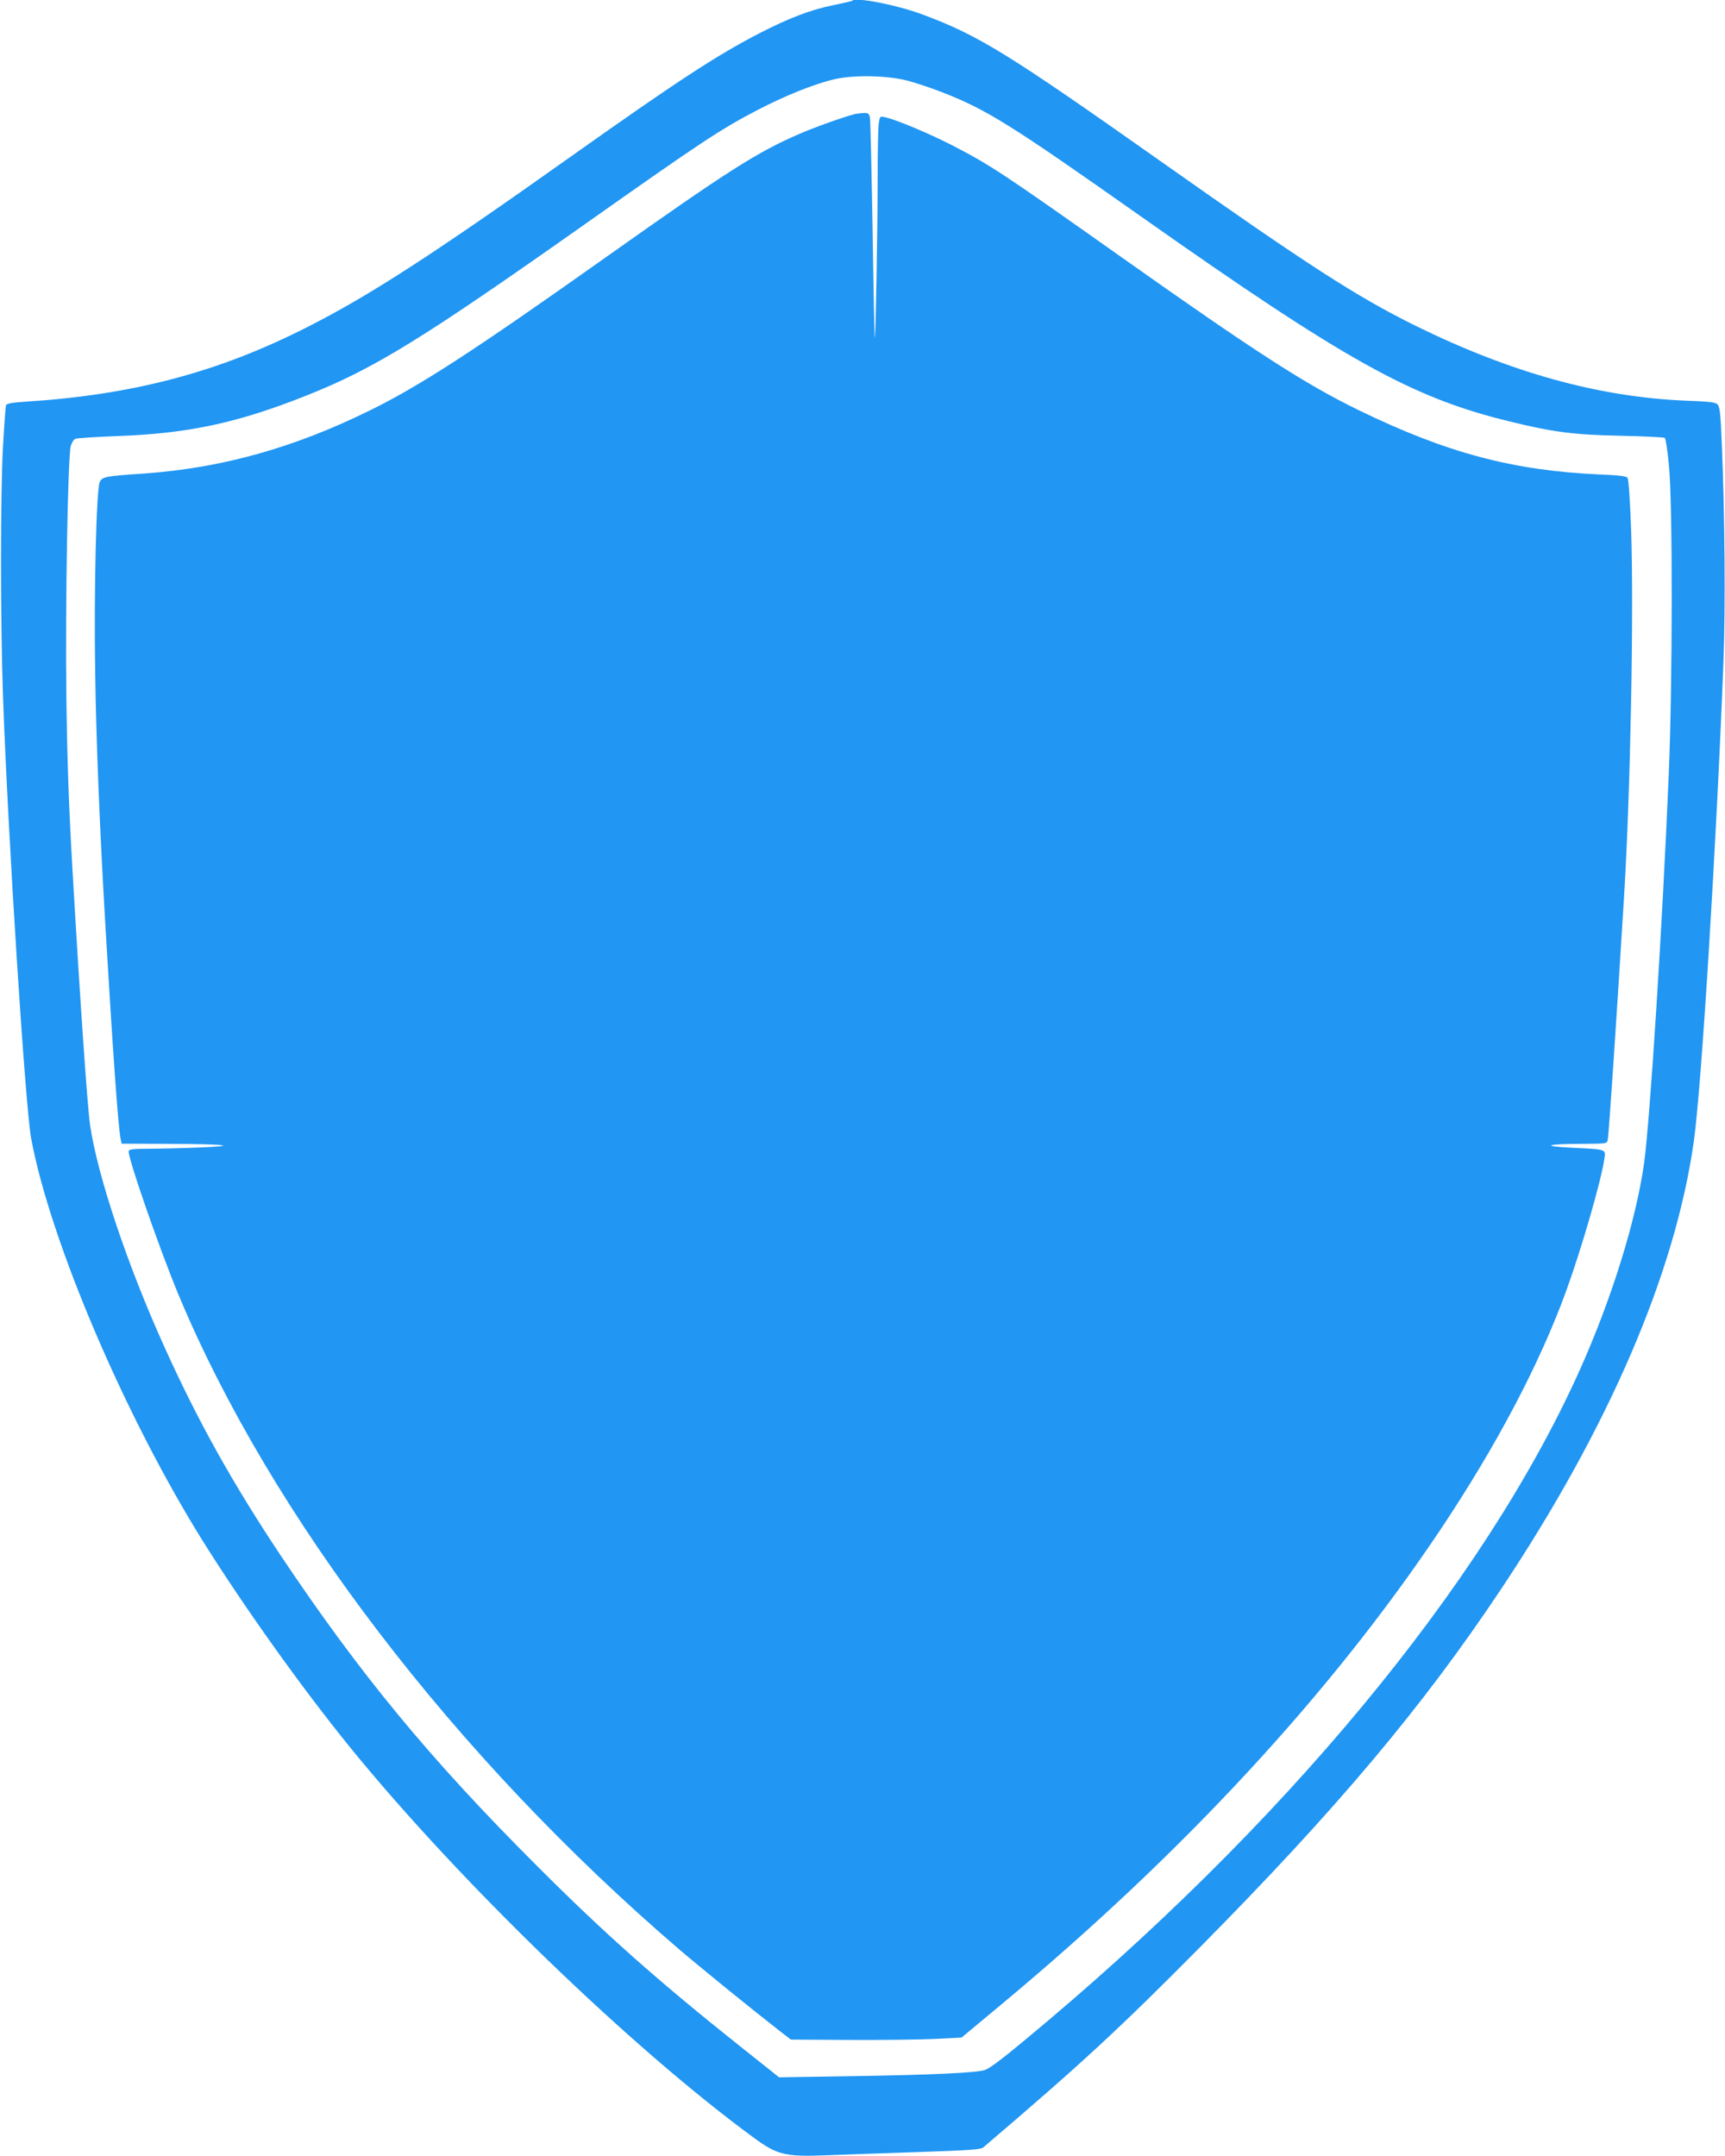
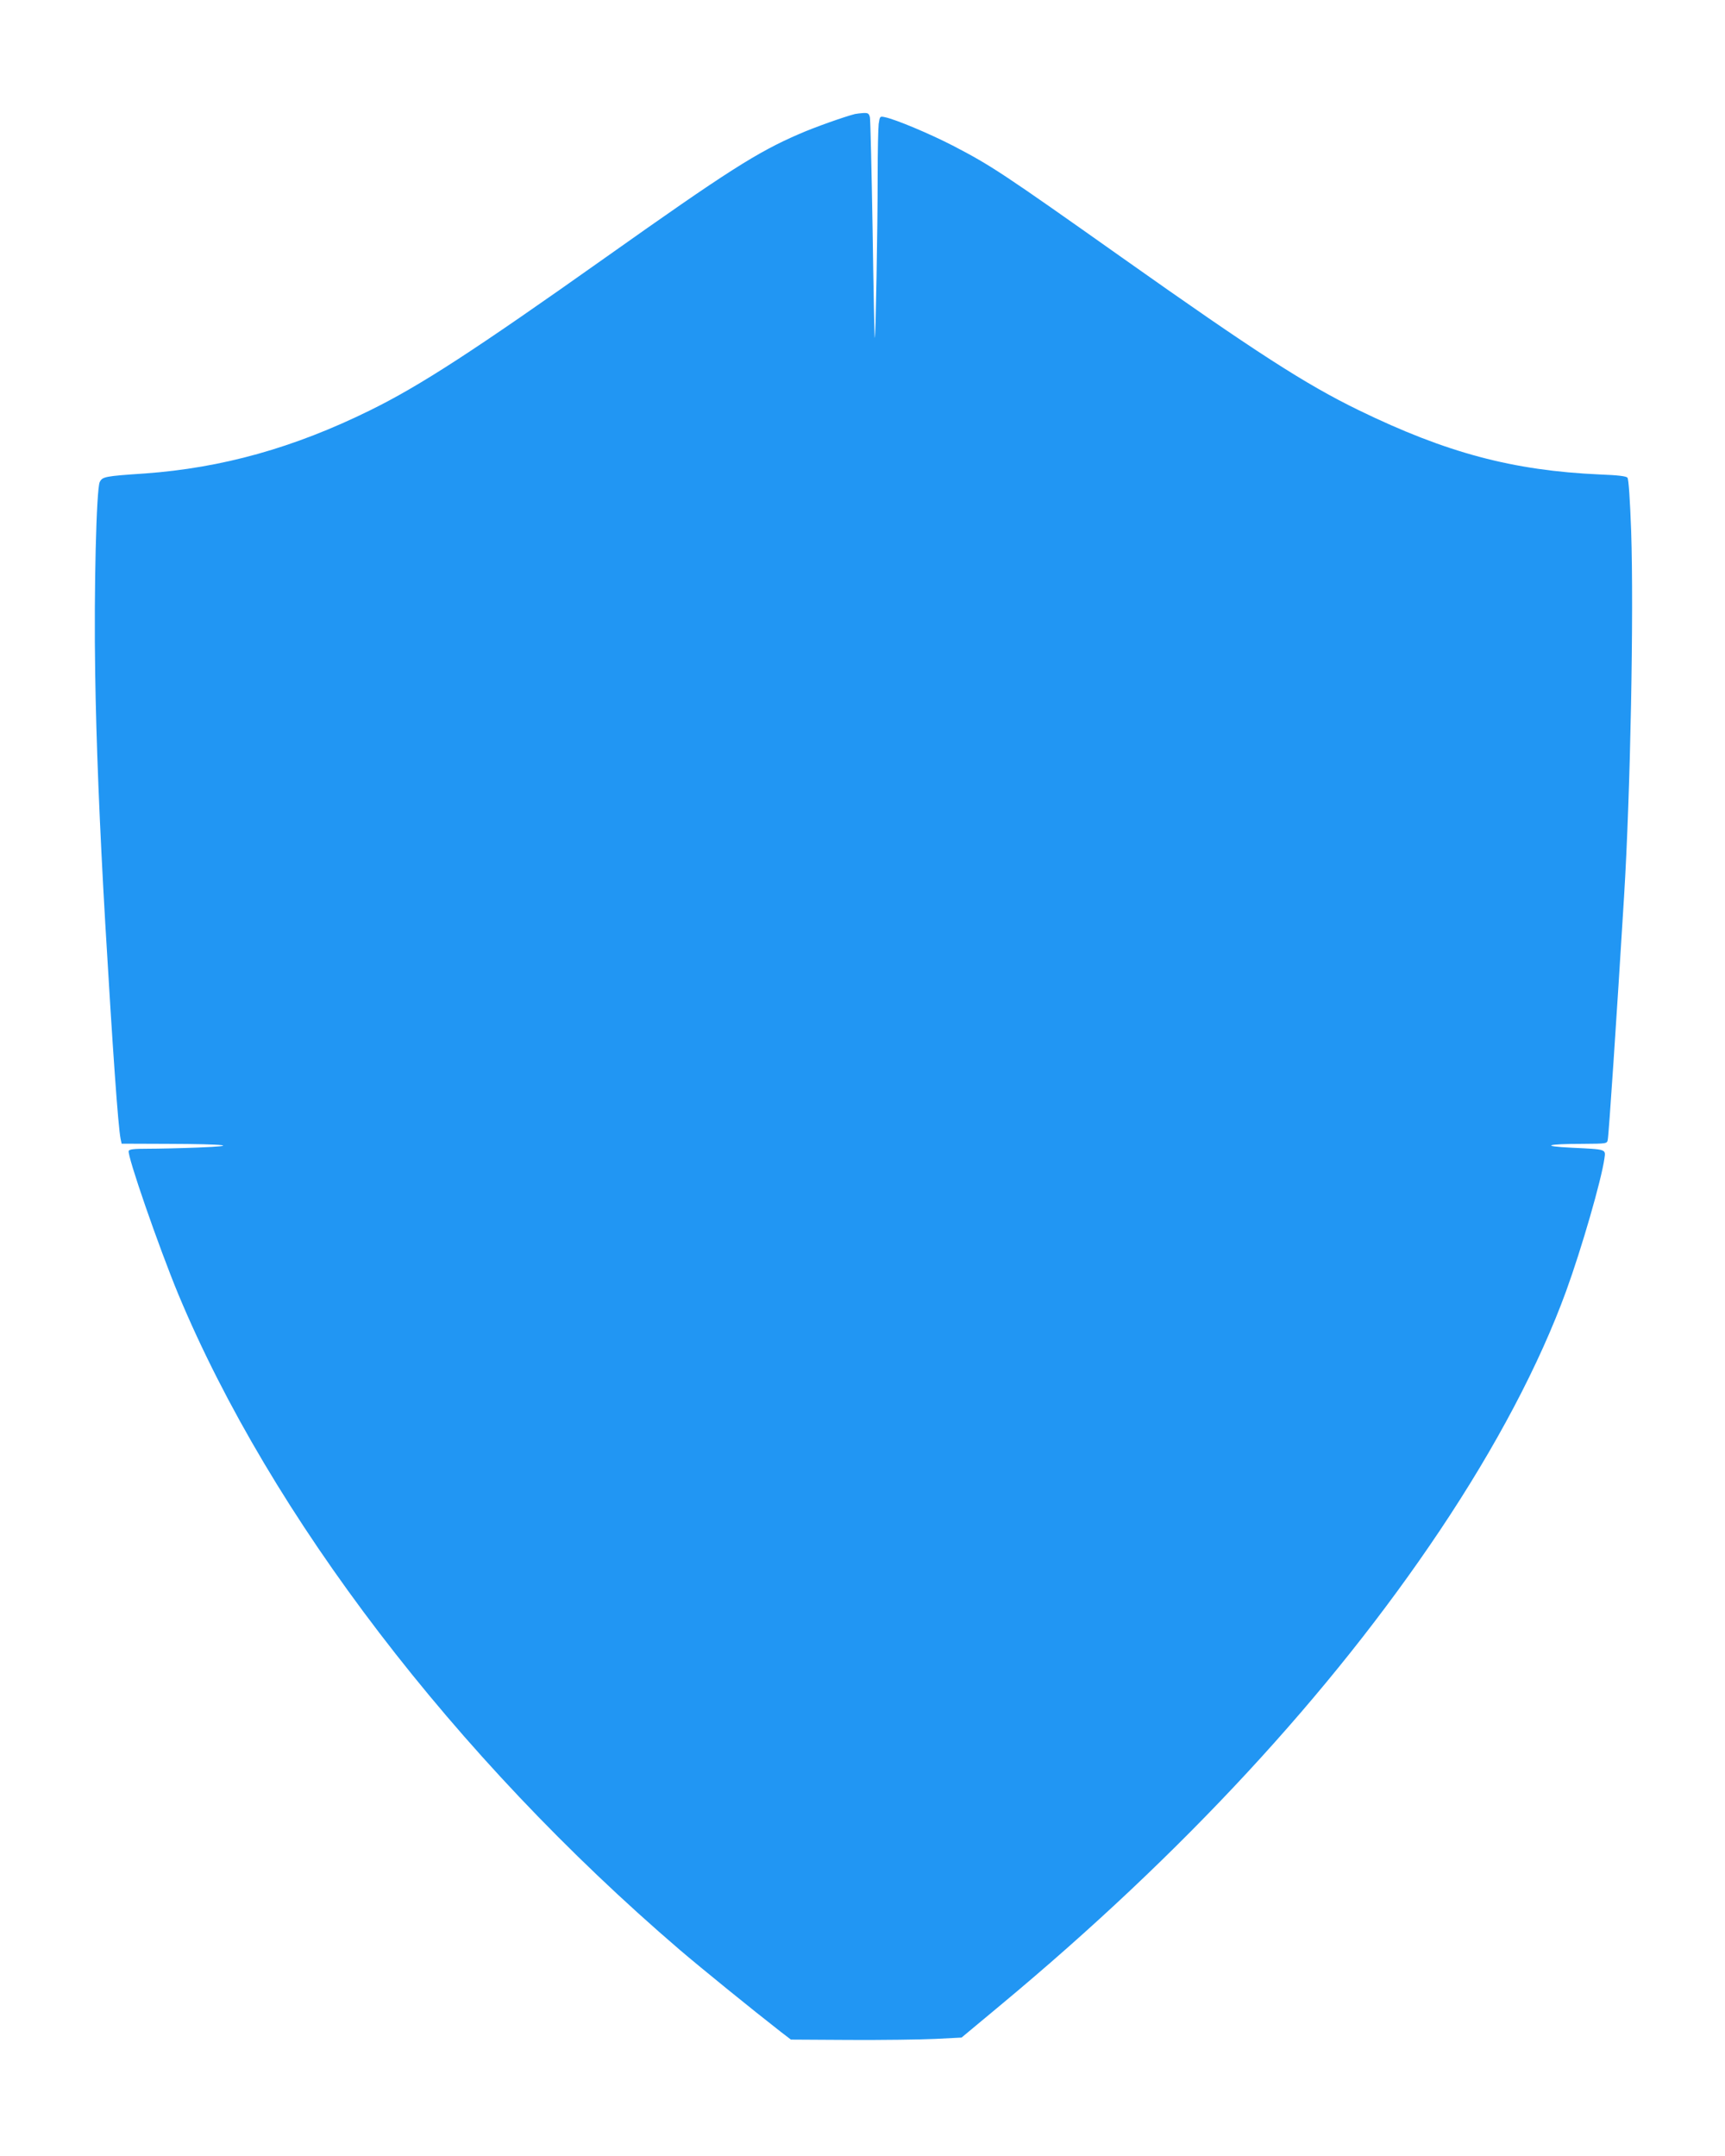
<svg xmlns="http://www.w3.org/2000/svg" version="1.0" width="1024pt" height="1280pt" viewBox="0 0 1024 1280" preserveAspectRatio="xMidYMid meet">
  <g transform="translate(0,1280) scale(0.1,-0.1)" fill="#2196f3" stroke="none">
-     <path d="M5059 12796 c-2 -3 -51 -14 -109 -26 -139 -28 -264 -76 -445 -169 -251 -130 -491 -287 -1110 -726 -828 -588 -1205 -832 -1575 -1019 -526 -267 -1034 -401 -1672 -441 -74 -5 -108 -11 -112 -20 -3 -8 -11 -116 -18 -242 -16 -286 -16 -1034 0 -1493 30 -840 132 -2429 167 -2620 115 -614 559 -1653 1022 -2394 246 -392 584 -866 872 -1221 651 -800 1671 -1787 2403 -2322 131 -96 184 -108 418 -99 91 4 335 12 542 19 312 11 380 15 395 28 585 499 806 703 1288 1190 809 818 1318 1423 1782 2119 642 962 1038 1882 1148 2665 45 314 135 1776 176 2852 12 319 8 857 -10 1287 -7 179 -12 221 -25 235 -13 13 -49 17 -184 22 -517 21 -1040 165 -1607 444 -347 171 -639 359 -1520 981 -900 635 -1075 744 -1409 868 -152 57 -394 104 -417 82z m329 -475 c45 -12 133 -41 195 -65 273 -105 414 -194 1197 -746 1206 -850 1600 -1070 2173 -1210 262 -65 391 -82 667 -87 140 -3 259 -9 263 -13 5 -4 16 -77 24 -161 23 -222 22 -1301 -1 -1839 -38 -906 -111 -2045 -146 -2304 -48 -342 -193 -809 -384 -1234 -572 -1272 -1761 -2707 -3296 -3977 -136 -113 -203 -163 -232 -174 -44 -17 -323 -30 -788 -37 l-435 -7 -230 183 c-490 390 -809 673 -1210 1075 -632 631 -1050 1138 -1522 1845 -284 427 -490 796 -690 1240 -216 478 -393 1006 -438 1308 -16 108 -60 745 -105 1522 -22 381 -31 646 -36 1020 -7 551 9 1433 26 1492 6 20 18 39 28 43 9 4 121 11 247 16 421 15 713 77 1125 241 402 160 683 333 1655 1019 684 483 803 562 1020 675 169 88 350 160 465 185 115 25 310 21 428 -10z" />
    <path d="M5075 12123 c-66 -17 -241 -79 -332 -119 -250 -108 -429 -223 -1146 -731 -786 -557 -1103 -763 -1402 -910 -451 -222 -877 -341 -1335 -374 -238 -16 -252 -19 -268 -51 -20 -43 -35 -641 -27 -1133 6 -406 26 -904 60 -1490 44 -747 76 -1203 91 -1277 l6 -28 271 -1 c351 -1 443 -12 182 -22 -104 -4 -239 -7 -298 -7 -80 0 -109 -3 -113 -13 -10 -27 178 -569 294 -850 550 -1319 1641 -2747 2977 -3893 124 -106 428 -353 600 -487 l60 -46 350 -2 c193 -1 420 2 506 6 l157 8 233 194 c1081 899 1958 1848 2606 2816 334 499 592 988 750 1422 92 253 209 658 227 786 8 57 16 55 -194 65 -189 9 -151 23 67 23 140 1 143 1 147 24 6 25 53 729 97 1447 38 618 58 1688 42 2166 -7 191 -15 309 -22 318 -8 9 -56 15 -163 19 -517 23 -911 128 -1433 382 -314 153 -608 342 -1405 906 -711 503 -776 546 -1005 665 -136 70 -338 155 -401 168 -31 7 -31 6 -38 -40 -3 -26 -6 -164 -6 -308 0 -312 -12 -968 -17 -962 -2 2 -8 291 -13 642 -6 352 -13 651 -16 667 -5 23 -11 27 -38 26 -17 -1 -40 -4 -51 -6z" />
  </g>
</svg>